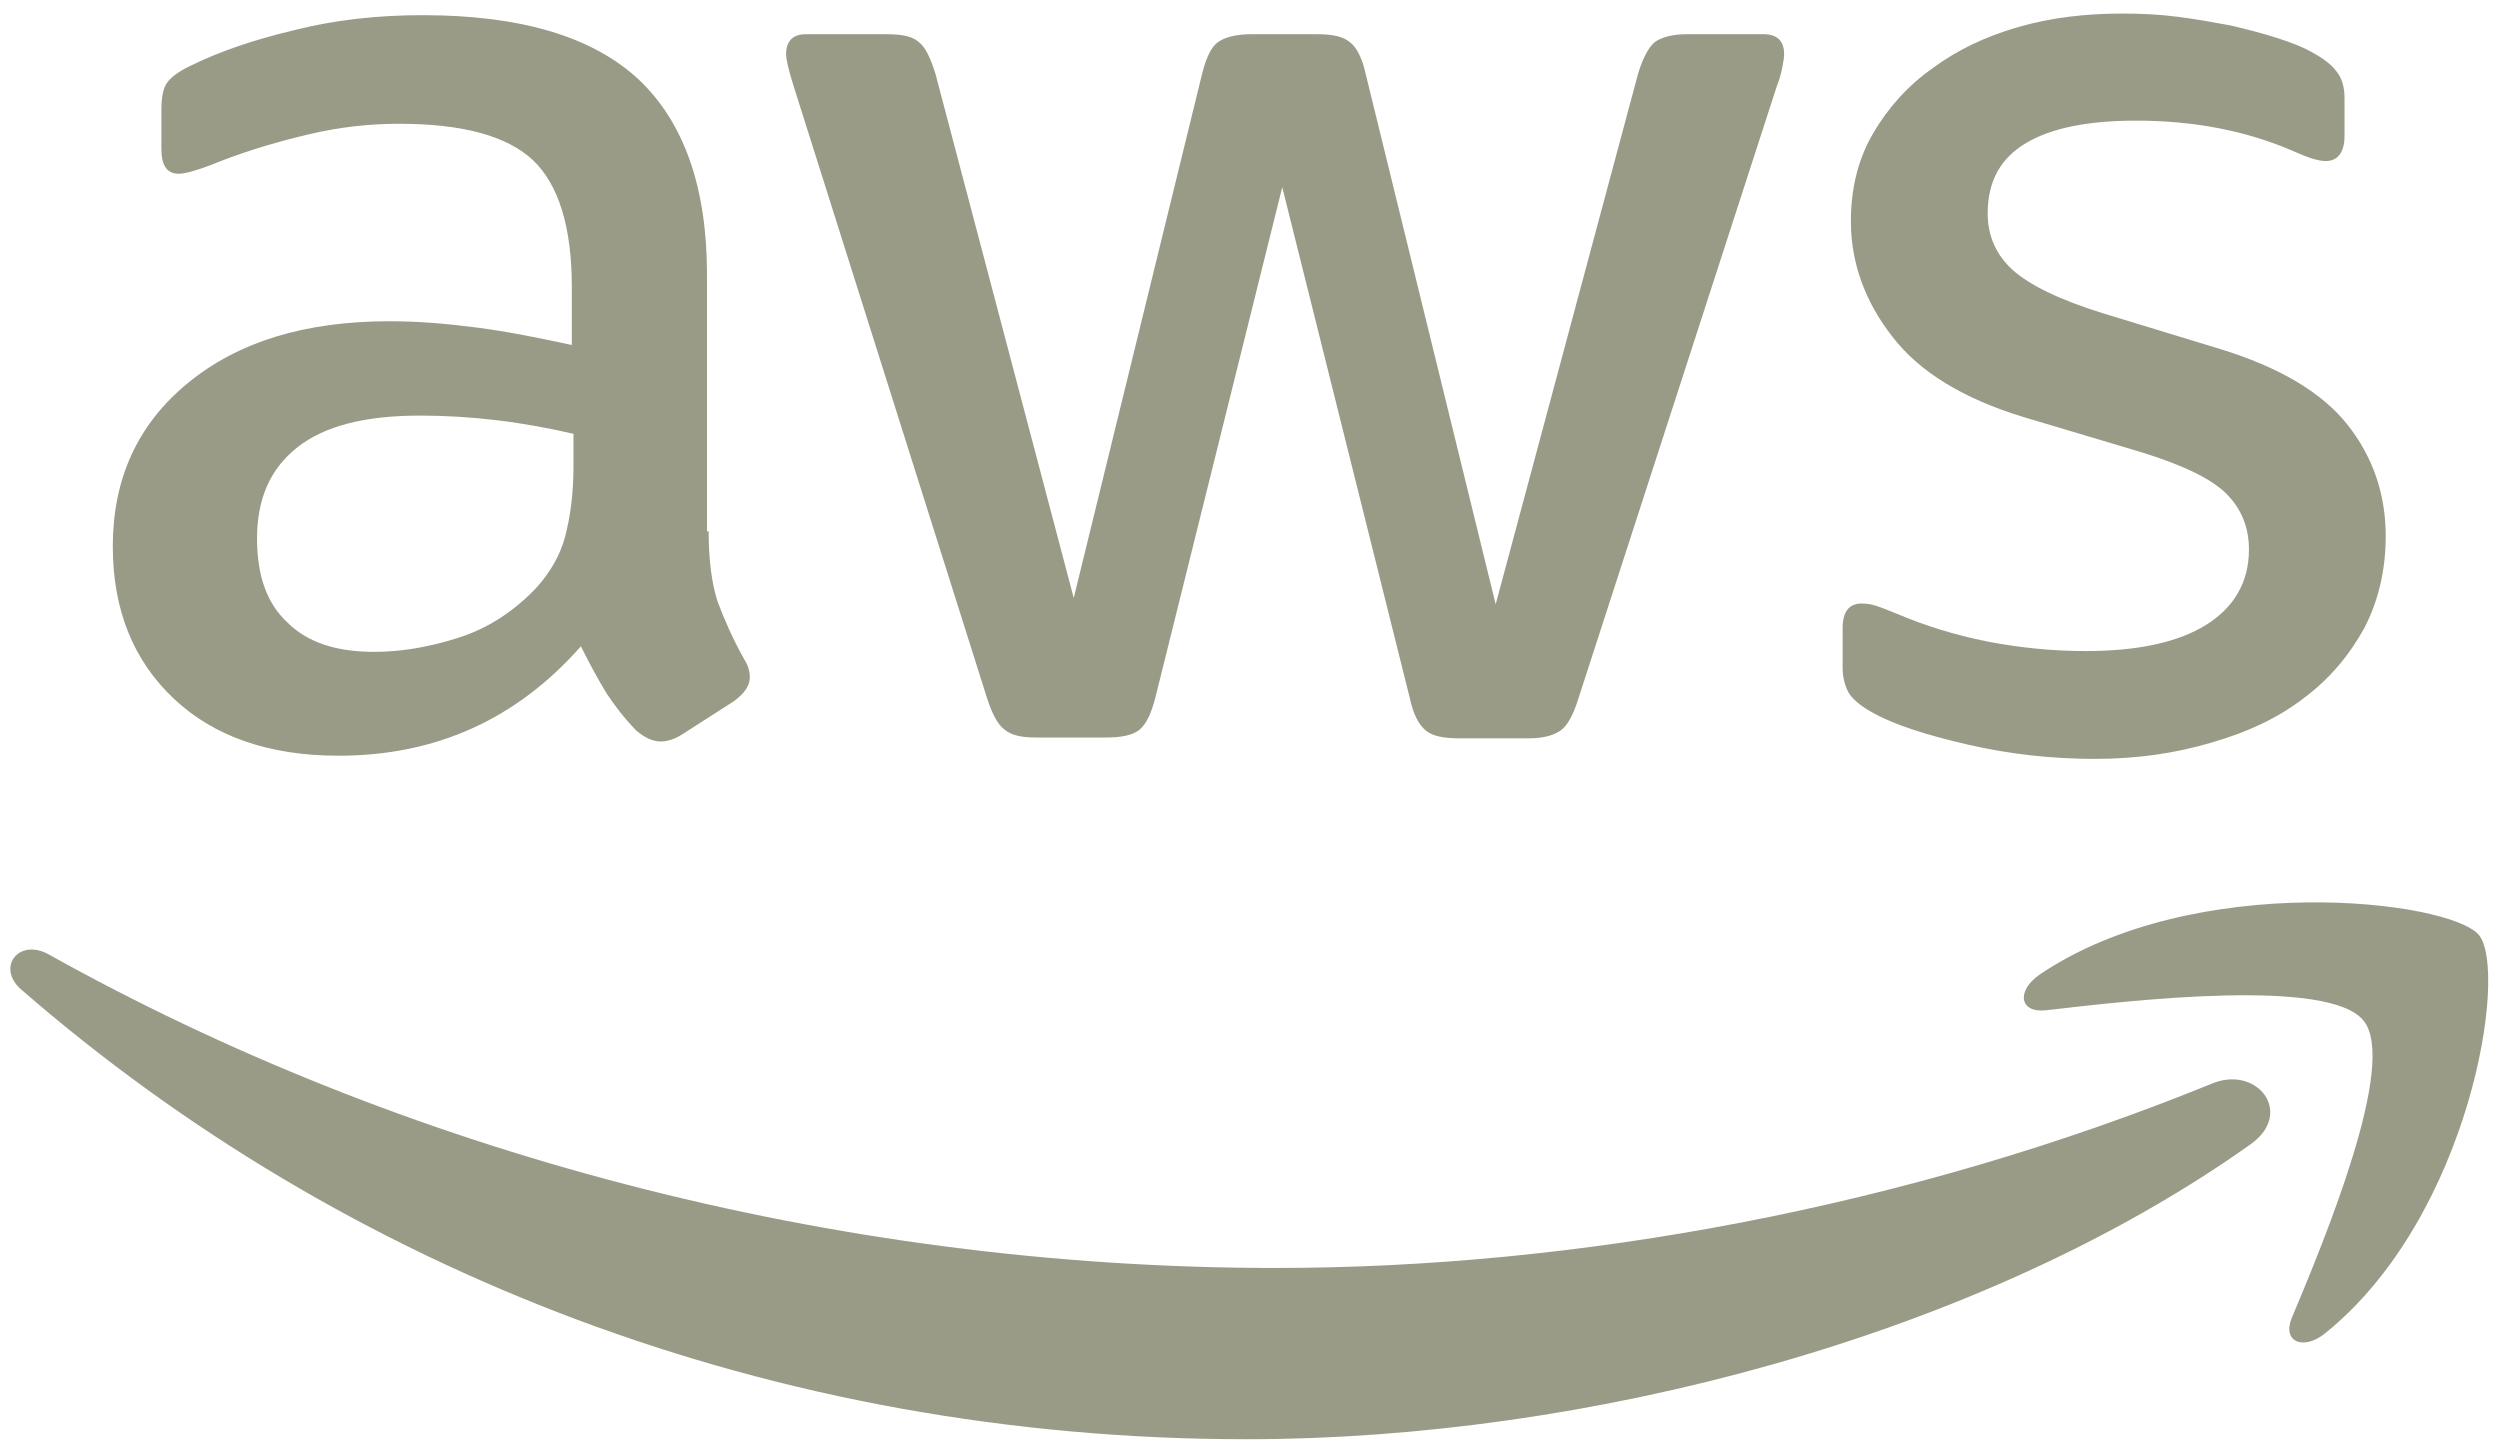
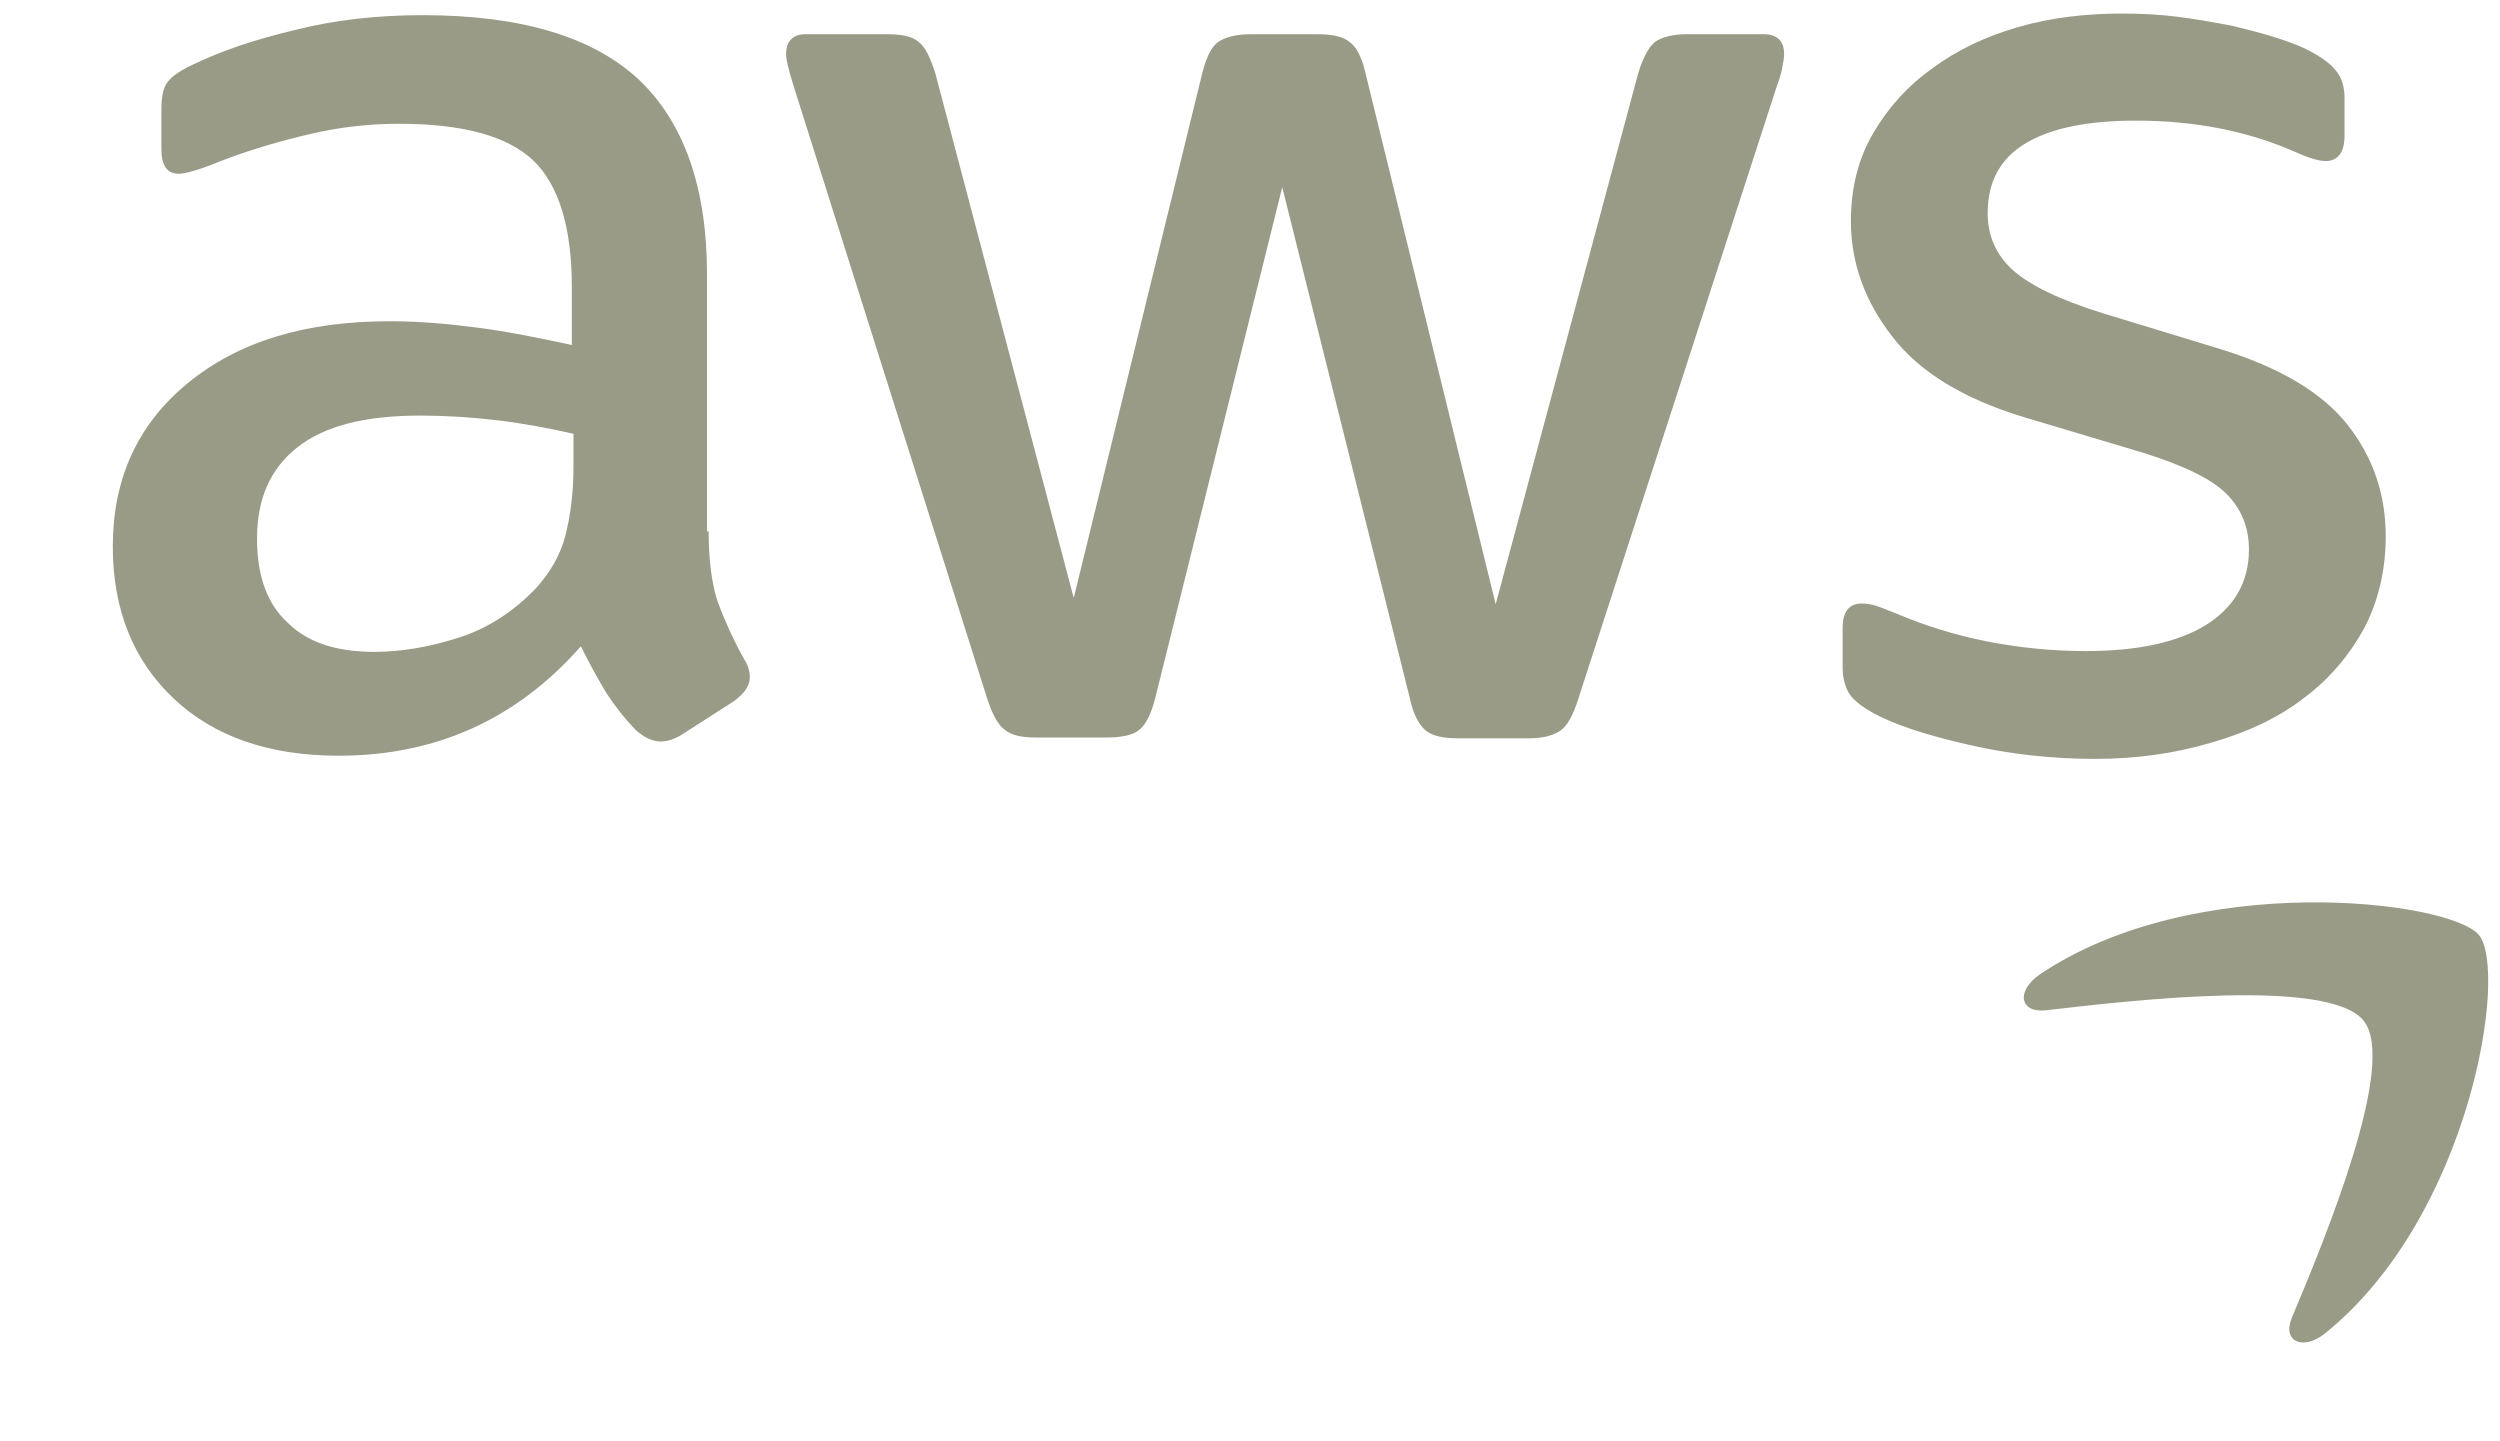
<svg xmlns="http://www.w3.org/2000/svg" width="59" height="34" viewBox="0 0 59 34" fill="none">
  <path d="M16.724 12.54C16.724 13.232 16.802 13.793 16.938 14.205C17.093 14.617 17.288 15.066 17.56 15.553C17.657 15.702 17.696 15.852 17.696 15.983C17.696 16.17 17.58 16.357 17.327 16.544L16.102 17.33C15.926 17.442 15.751 17.499 15.596 17.499C15.401 17.499 15.207 17.405 15.012 17.237C14.74 16.956 14.507 16.657 14.312 16.357C14.118 16.039 13.923 15.684 13.709 15.253C12.192 16.975 10.286 17.835 7.991 17.835C6.357 17.835 5.054 17.386 4.101 16.488C3.148 15.59 2.662 14.392 2.662 12.895C2.662 11.305 3.245 10.014 4.432 9.041C5.618 8.067 7.194 7.581 9.197 7.581C9.858 7.581 10.539 7.637 11.259 7.731C11.978 7.824 12.717 7.974 13.495 8.142V6.776C13.495 5.354 13.184 4.362 12.581 3.782C11.959 3.202 10.909 2.921 9.411 2.921C8.73 2.921 8.03 2.996 7.31 3.165C6.591 3.333 5.891 3.539 5.21 3.801C4.899 3.932 4.665 4.007 4.529 4.044C4.393 4.082 4.296 4.1 4.218 4.1C3.946 4.1 3.809 3.913 3.809 3.52V2.603C3.809 2.304 3.848 2.079 3.946 1.948C4.043 1.817 4.218 1.686 4.49 1.555C5.171 1.219 5.988 0.938 6.941 0.713C7.894 0.47 8.905 0.358 9.975 0.358C12.289 0.358 13.982 0.863 15.071 1.874C16.14 2.884 16.685 4.418 16.685 6.477V12.54H16.724ZM8.827 15.384C9.469 15.384 10.13 15.272 10.831 15.047C11.531 14.823 12.153 14.411 12.678 13.85C12.99 13.494 13.223 13.101 13.34 12.652C13.456 12.203 13.534 11.66 13.534 11.024V10.238C12.97 10.107 12.367 9.995 11.745 9.92C11.122 9.845 10.52 9.808 9.917 9.808C8.613 9.808 7.66 10.051 7.019 10.556C6.377 11.062 6.066 11.773 6.066 12.708C6.066 13.588 6.299 14.243 6.785 14.692C7.252 15.159 7.933 15.384 8.827 15.384ZM24.445 17.405C24.095 17.405 23.862 17.349 23.706 17.218C23.55 17.106 23.414 16.844 23.298 16.488L18.727 2.023C18.61 1.649 18.552 1.406 18.552 1.275C18.552 0.975 18.708 0.807 19.019 0.807H20.925C21.294 0.807 21.547 0.863 21.683 0.994C21.839 1.106 21.956 1.368 22.072 1.724L25.34 14.112L28.374 1.724C28.471 1.35 28.588 1.106 28.744 0.994C28.899 0.882 29.171 0.807 29.521 0.807H31.077C31.447 0.807 31.7 0.863 31.855 0.994C32.011 1.106 32.147 1.368 32.225 1.724L35.298 14.261L38.663 1.724C38.779 1.35 38.916 1.106 39.052 0.994C39.207 0.882 39.46 0.807 39.81 0.807H41.619C41.93 0.807 42.105 0.957 42.105 1.275C42.105 1.368 42.086 1.462 42.066 1.574C42.047 1.686 42.008 1.836 41.93 2.042L37.243 16.507C37.126 16.881 36.99 17.124 36.834 17.237C36.679 17.349 36.426 17.424 36.095 17.424H34.423C34.053 17.424 33.8 17.368 33.645 17.237C33.489 17.106 33.353 16.862 33.275 16.488L30.261 4.418L27.265 16.469C27.168 16.844 27.051 17.087 26.896 17.218C26.74 17.349 26.468 17.405 26.118 17.405H24.445ZM49.438 17.91C48.426 17.91 47.415 17.798 46.442 17.573C45.47 17.349 44.711 17.106 44.206 16.825C43.895 16.657 43.681 16.469 43.603 16.301C43.525 16.133 43.486 15.945 43.486 15.777V14.823C43.486 14.43 43.642 14.243 43.933 14.243C44.05 14.243 44.167 14.261 44.283 14.299C44.4 14.336 44.575 14.411 44.77 14.486C45.431 14.767 46.151 14.991 46.909 15.141C47.687 15.29 48.446 15.365 49.224 15.365C50.449 15.365 51.402 15.159 52.063 14.748C52.724 14.336 53.075 13.737 53.075 12.97C53.075 12.446 52.9 12.016 52.55 11.66C52.199 11.305 51.538 10.987 50.585 10.687L47.765 9.845C46.345 9.415 45.295 8.779 44.653 7.936C44.011 7.113 43.681 6.196 43.681 5.223C43.681 4.437 43.856 3.745 44.206 3.146C44.556 2.547 45.023 2.023 45.606 1.612C46.19 1.181 46.851 0.863 47.629 0.639C48.407 0.414 49.224 0.32 50.079 0.32C50.507 0.32 50.955 0.339 51.383 0.395C51.83 0.451 52.238 0.526 52.647 0.601C53.036 0.695 53.405 0.788 53.755 0.901C54.105 1.013 54.378 1.125 54.572 1.237C54.844 1.387 55.039 1.537 55.156 1.705C55.272 1.855 55.331 2.061 55.331 2.323V3.202C55.331 3.595 55.175 3.801 54.883 3.801C54.728 3.801 54.475 3.726 54.144 3.576C53.036 3.09 51.791 2.847 50.41 2.847C49.301 2.847 48.426 3.015 47.823 3.371C47.22 3.726 46.909 4.269 46.909 5.036C46.909 5.56 47.104 6.009 47.493 6.365C47.882 6.72 48.601 7.076 49.632 7.394L52.394 8.236C53.794 8.666 54.806 9.265 55.408 10.032C56.011 10.8 56.303 11.679 56.303 12.652C56.303 13.457 56.128 14.187 55.797 14.823C55.447 15.459 54.981 16.02 54.378 16.469C53.775 16.937 53.055 17.274 52.219 17.517C51.344 17.779 50.429 17.91 49.438 17.91Z" fill="#999B87" />
-   <path fill-rule="evenodd" clip-rule="evenodd" d="M53.114 27.005C46.715 31.552 37.418 33.966 29.424 33.966C18.221 33.966 8.127 29.98 0.503 23.355C-0.1 22.832 0.445 22.12 1.164 22.532C9.411 27.136 19.583 29.924 30.105 29.924C37.204 29.924 45.003 28.502 52.18 25.582C53.25 25.114 54.164 26.256 53.114 27.005Z" fill="#999B87" />
  <path fill-rule="evenodd" clip-rule="evenodd" d="M55.778 24.085C54.961 23.075 50.371 23.599 48.29 23.842C47.668 23.917 47.57 23.393 48.134 23C51.791 20.53 57.801 21.241 58.501 22.064C59.201 22.907 58.306 28.689 54.883 31.458C54.358 31.889 53.853 31.664 54.086 31.103C54.864 29.25 56.595 25.077 55.778 24.085Z" fill="#999B87" />
</svg>